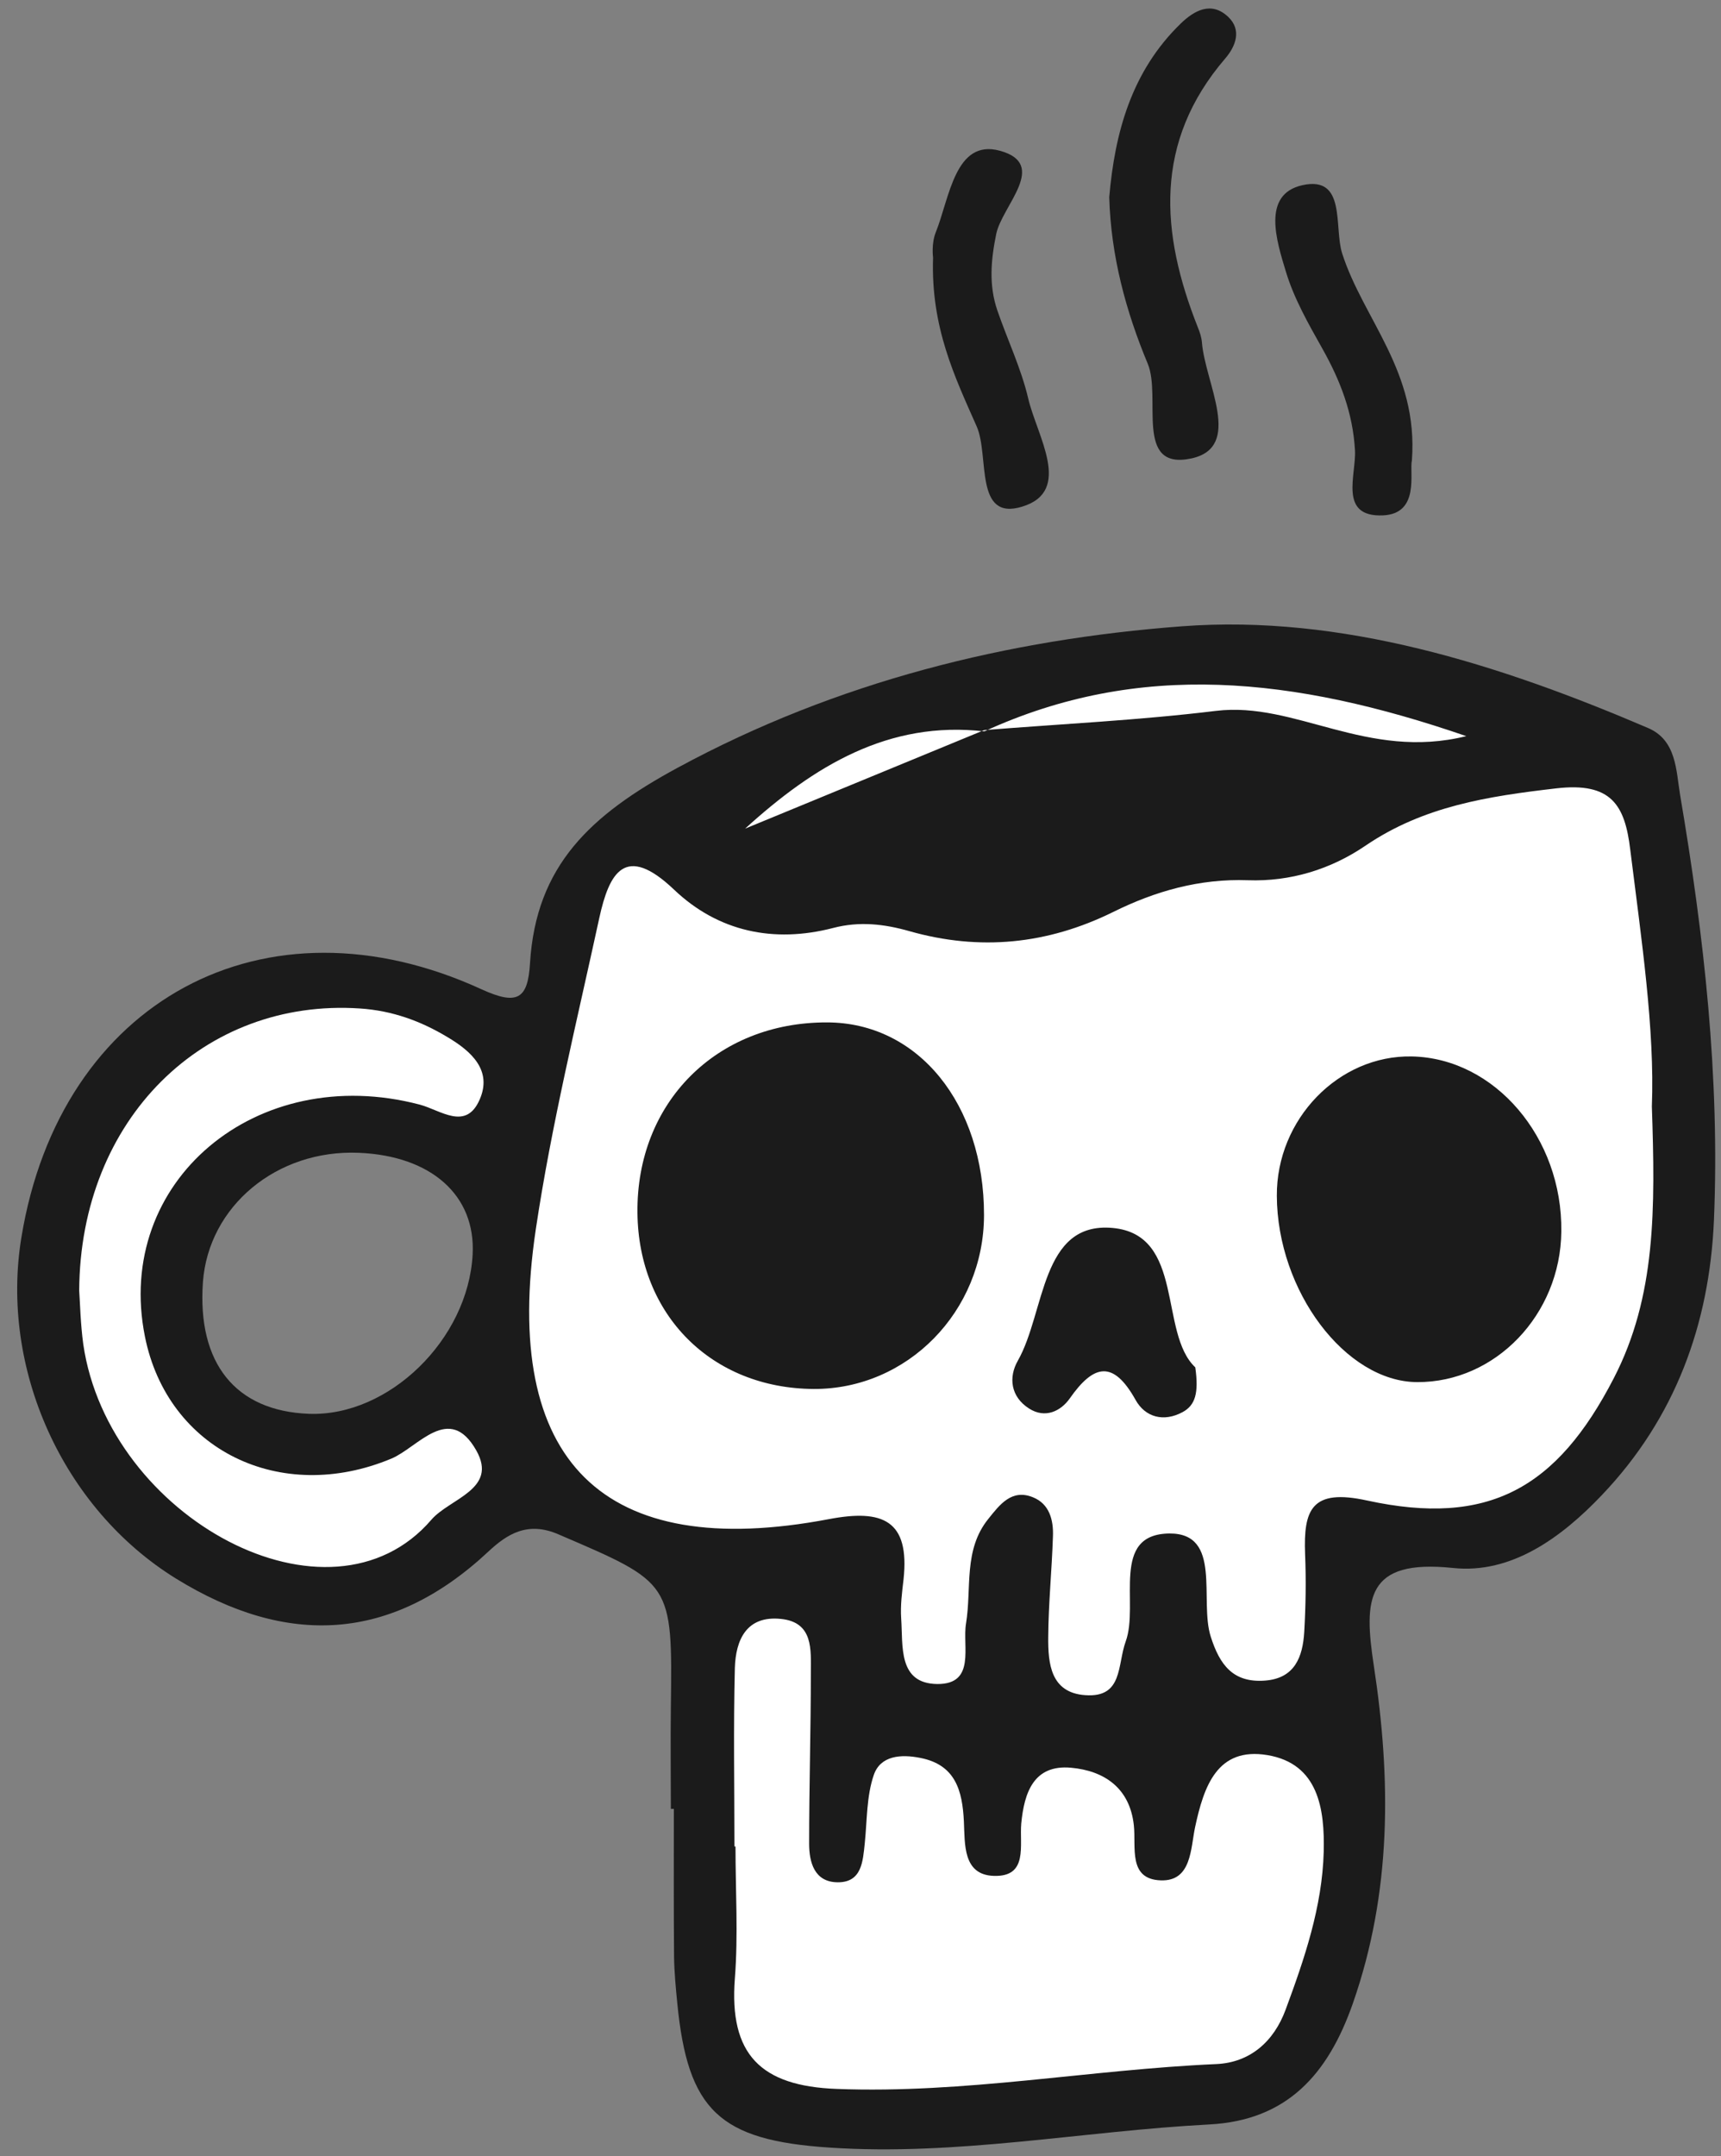
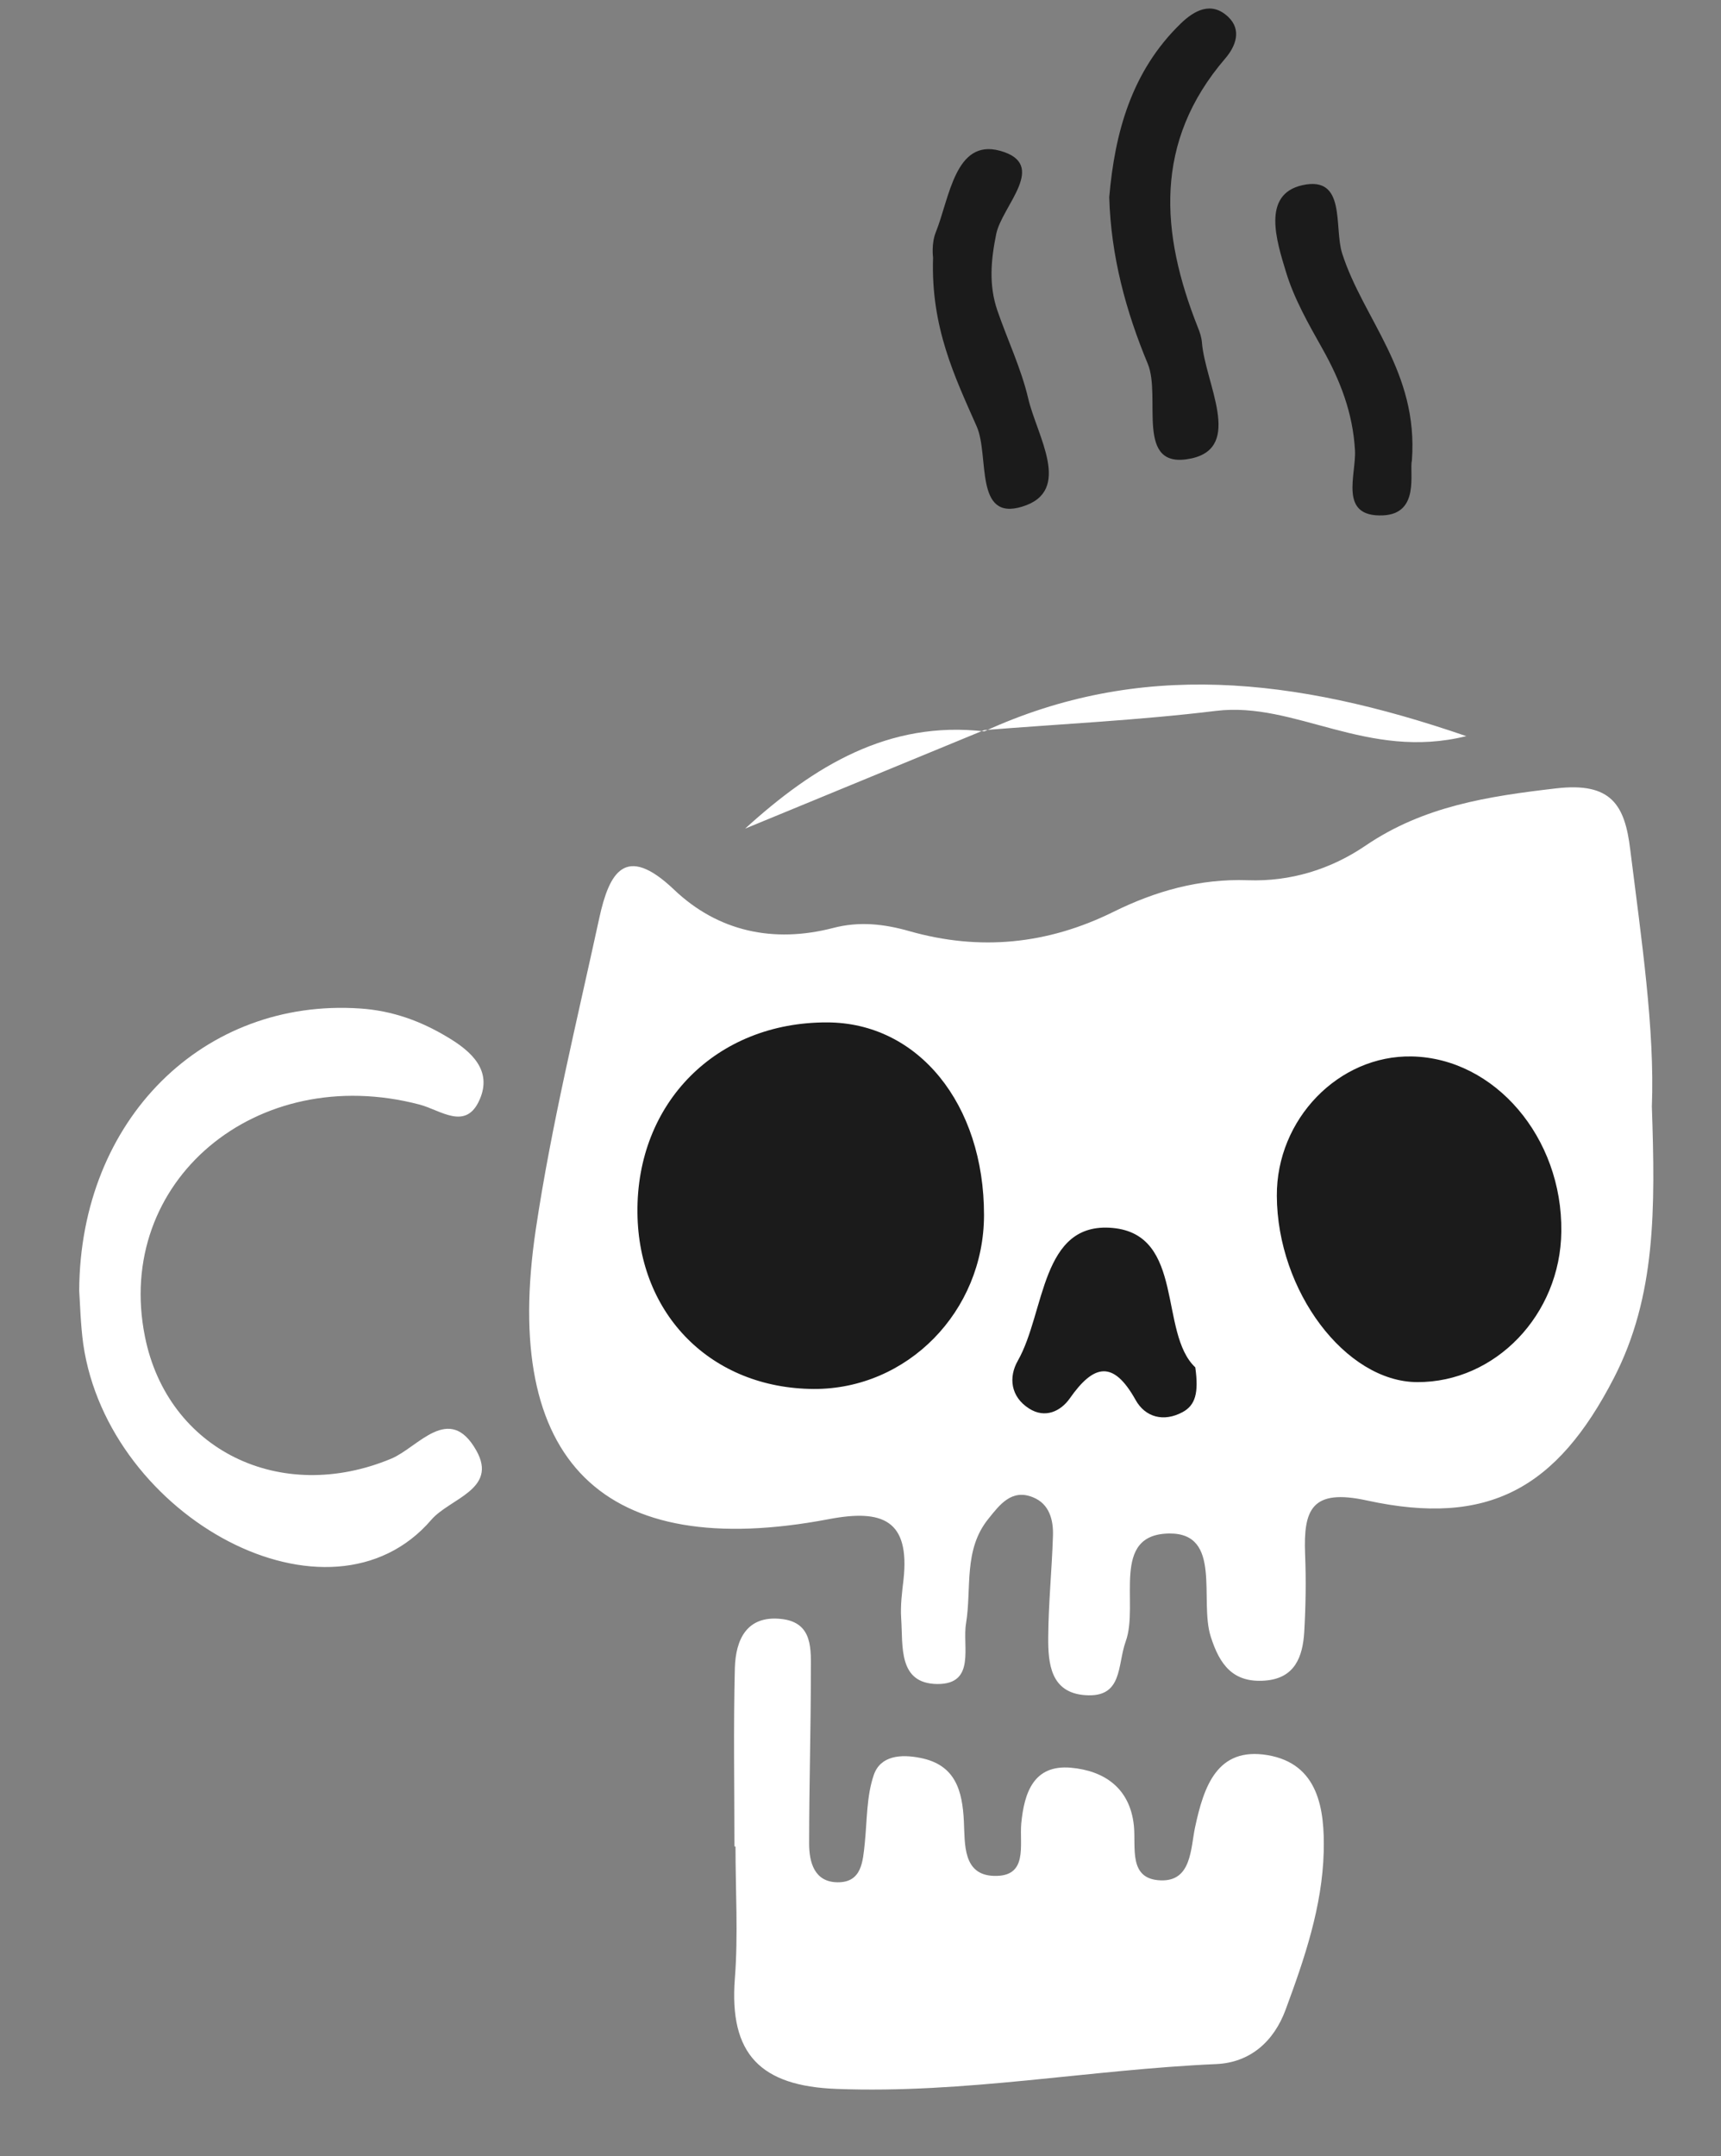
<svg xmlns="http://www.w3.org/2000/svg" fill="#000000" height="100.7" preserveAspectRatio="xMidYMid meet" version="1" viewBox="-0.8 -0.4 80.4 100.7" width="80.4" zoomAndPan="magnify">
  <rect x="-0.8" y="-0.4" width="80.4" height="100.7" fill="#808080" stroke="none" />
  <g>
    <g id="change1_1">
-       <path d="M77.69,36.73c-0.19-1.13-0.16-2.56-1.5-3.13c-6.96-2.98-14.31-5.31-21.77-4.75 c-8.12,0.61-16.11,2.57-23.57,6.61c-4.06,2.2-6.61,4.56-6.89,9.13c-0.1,1.66-0.58,1.98-2.25,1.22C11.57,41.15,2.01,46.33,0.2,57.39 c-1.01,6.13,1.93,12.67,7.23,15.94c5.16,3.18,10.04,2.99,14.6-1.28c0.85-0.79,1.81-1.42,3.26-0.79c5.31,2.28,5.33,2.22,5.25,8.1 c-0.02,1.57,0,3.15,0,4.72c0.05,0,0.09,0,0.14,0c0,2.3-0.01,4.6,0.01,6.9c0.01,0.73,0.08,1.45,0.15,2.17 c0.49,5.01,1.96,6.41,7.11,6.75c5.96,0.4,11.82-0.77,17.74-1.08c3.64-0.19,5.55-2.34,6.71-5.65c1.82-5.2,1.79-10.48,0.98-15.78 c-0.47-3.1-0.39-4.99,3.7-4.56c2.72,0.29,5.06-1.41,6.96-3.41c3.42-3.59,5.02-7.97,5.23-12.83C79.55,49.93,78.81,43.31,77.69,36.73 z M21.28,58.19c-0.21,3.97-3.92,7.58-7.65,7.44c-3.43-0.13-5.22-2.36-4.95-6.15c0.26-3.55,3.45-6.2,7.28-6.04 C19.35,53.58,21.43,55.43,21.28,58.19z" fill="#1b1b1b" />
-     </g>
+       </g>
    <g id="change2_1">
      <path d="M76.37,51.28c0.16,4.76,0.2,8.86-1.78,12.69c-2.66,5.15-5.86,6.94-11.52,5.71c-2.6-0.57-2.98,0.42-2.9,2.51 c0.05,1.21,0.03,2.42-0.04,3.63c-0.07,1.16-0.44,2.17-1.84,2.27c-1.48,0.11-2.11-0.73-2.53-2.06c-0.54-1.7,0.55-4.83-1.93-4.81 c-2.78,0.03-1.4,3.28-2.04,5.04c-0.4,1.1-0.12,2.64-1.89,2.51c-1.62-0.11-1.74-1.48-1.73-2.71c0.01-1.57,0.17-3.14,0.22-4.71 c0.03-0.75-0.16-1.51-0.93-1.82c-1-0.41-1.56,0.35-2.09,1.01c-1.17,1.45-0.77,3.23-1.04,4.88c-0.18,1.07,0.47,2.84-1.34,2.83 c-1.85-0.02-1.6-1.78-1.69-3.07c-0.04-0.6,0.04-1.21,0.11-1.81c0.3-2.77-0.97-3.3-3.49-2.82c-10.54,2-15.31-2.67-13.69-13.53 c0.73-4.89,1.92-9.72,2.97-14.56c0.46-2.09,1.2-3.49,3.49-1.31c2.06,1.96,4.65,2.51,7.43,1.79c1.22-0.32,2.38-0.19,3.57,0.15 c3.28,0.93,6.44,0.62,9.52-0.9c1.96-0.97,4.02-1.56,6.29-1.48c1.97,0.07,3.86-0.5,5.5-1.62c2.71-1.84,5.71-2.3,8.9-2.67 c2.58-0.3,3.21,0.78,3.46,2.86C75.88,43.46,76.51,47.66,76.37,51.28z M33.56,85.84c0,2.06,0.13,4.12-0.03,6.17 c-0.27,3.52,1.19,5.02,4.76,5.15c5.96,0.23,11.81-0.9,17.73-1.16c1.58-0.07,2.69-1.05,3.24-2.54c0.88-2.38,1.71-4.8,1.78-7.37 c0.05-1.99-0.24-4.12-2.63-4.52c-2.35-0.39-2.97,1.46-3.38,3.37c-0.21,0.99-0.16,2.53-1.6,2.48c-1.54-0.05-1.15-1.55-1.26-2.57 c-0.19-1.76-1.4-2.55-2.93-2.69c-1.75-0.16-2.19,1.16-2.33,2.6c-0.09,1.02,0.34,2.51-1.29,2.45c-1.44-0.05-1.34-1.48-1.39-2.54 c-0.07-1.44-0.39-2.65-2.04-2.97c-0.9-0.18-1.86-0.11-2.17,0.8c-0.34,0.99-0.31,2.11-0.42,3.18c-0.09,0.86-0.14,1.84-1.27,1.83 c-1.09-0.01-1.33-0.94-1.33-1.81c0-2.66,0.08-5.32,0.08-7.98c0-1.06,0.13-2.35-1.39-2.51c-1.61-0.17-2.12,0.97-2.16,2.29 c-0.07,2.78-0.02,5.56-0.02,8.34C33.52,85.83,33.54,85.83,33.56,85.84z M3.09,62.38c1.18,8.12,11.52,13.71,16.26,8.2 c0.86-1,3.13-1.42,2.1-3.24c-1.26-2.23-2.71-0.15-3.96,0.38c-5.19,2.17-10.46-0.4-11.52-5.7c-1.45-7.23,5.2-12.84,12.84-10.83 c0.98,0.26,2.16,1.24,2.8-0.24c0.59-1.35-0.37-2.24-1.5-2.91c-1.26-0.76-2.59-1.24-4.09-1.34C8.74,46.21,2.94,51.85,2.9,59.88 C2.94,60.45,2.96,61.42,3.09,62.38z M45.16,33.7c3.62-0.29,7.25-0.46,10.85-0.9c3.71-0.45,7.05,2.33,11.69,1.18 c-8.08-2.78-15.28-3.53-22.5-0.23L45.16,33.7z M45.2,33.76c-4.49-0.52-7.98,1.62-11.19,4.54c3.71-1.53,7.43-3.06,11.14-4.59 C45.16,33.7,45.2,33.76,45.2,33.76z" fill="#ffffff" />
    </g>
    <g id="change1_2">
      <path d="M51.02,8.81c0.26-3.01,1.04-5.88,3.34-8.11c0.63-0.61,1.43-1.06,2.22-0.31c0.64,0.61,0.35,1.37-0.14,1.94 c-3.35,3.9-3.03,8.15-1.28,12.56c0.09,0.22,0.17,0.46,0.19,0.7c0.15,1.91,1.94,4.89-0.49,5.42c-2.69,0.58-1.39-2.85-2.04-4.42 C51.8,14.14,51.1,11.57,51.02,8.81z M44.83,19.52c0.6,1.37-0.13,4.44,2.13,3.74c2.38-0.73,0.67-3.32,0.27-5.07 c-0.33-1.4-0.97-2.73-1.44-4.1c-0.4-1.18-0.3-2.33-0.05-3.56c0.27-1.32,2.47-3.26,0.17-3.89c-2.09-0.57-2.35,2.21-2.99,3.8 c-0.22,0.54-0.13,1.19-0.13,1.19C42.68,14.89,43.81,17.21,44.83,19.52z M61.9,11.43c-0.39-1.23,0.21-3.64-1.86-3.18 c-1.91,0.43-1.2,2.61-0.76,4.06c0.38,1.25,1.05,2.42,1.69,3.56c0.84,1.49,1.43,3.01,1.53,4.75c0.07,1.15-0.79,3.14,1.31,3.05 c1.74-0.08,1.22-2.02,1.35-2.57C65.47,16.95,62.88,14.5,61.9,11.43z M45.17,56.36c0.01-5.2-3.08-9.01-7.34-9.01 c-5.16-0.01-8.91,3.75-8.85,8.9c0.05,4.77,3.47,8.19,8.23,8.22C41.59,64.49,45.16,60.85,45.17,56.36z M65.16,48.94 c-3.42-0.07-6.33,2.93-6.31,6.51c0.02,4.45,3.21,8.68,6.55,8.7c3.66,0.02,6.7-3.15,6.74-7.03C72.2,52.73,69.03,49.02,65.16,48.94z M51.18,56.95c-3.37-0.31-3.14,3.93-4.43,6.2c-0.44,0.77-0.34,1.68,0.52,2.23c0.76,0.49,1.49,0.12,1.9-0.46 c1.12-1.6,2.03-1.82,3.08,0.06c0.45,0.81,1.31,1.05,2.2,0.57c0.59-0.32,0.76-0.89,0.59-2.09C53.33,61.85,54.56,57.26,51.18,56.95z" fill="#1b1b1b" />
    </g>
  </g>
</svg>